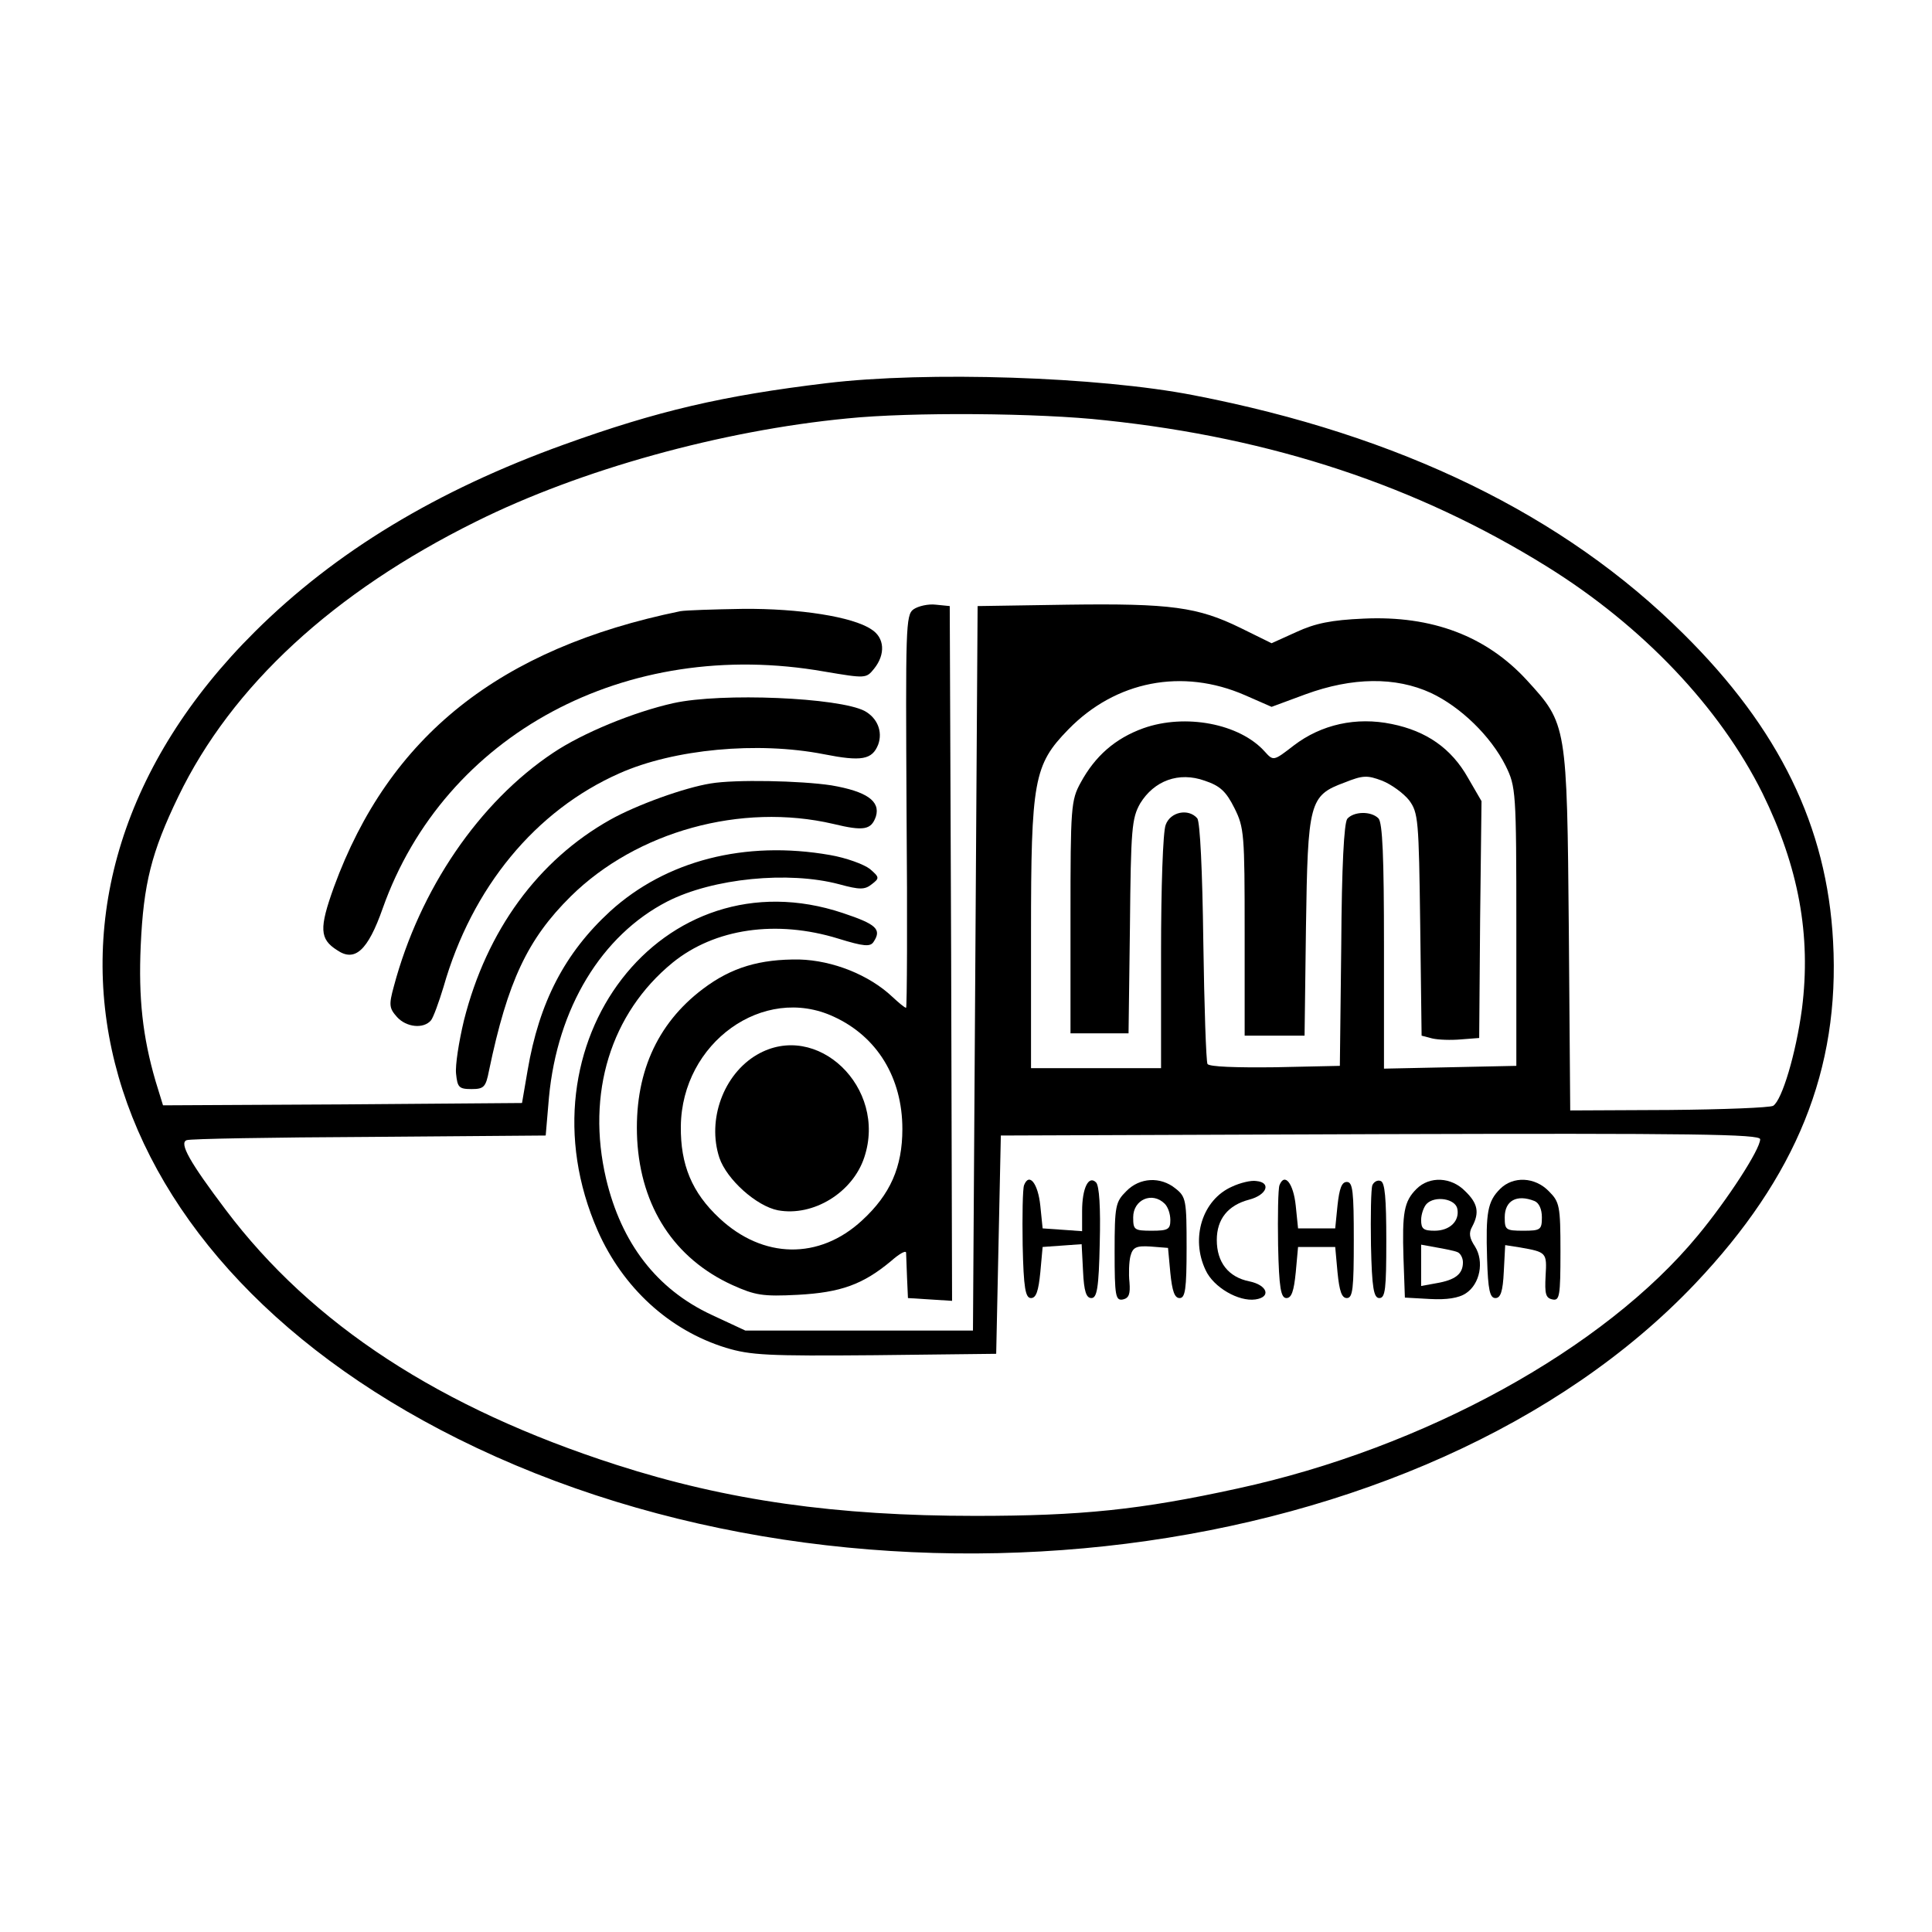
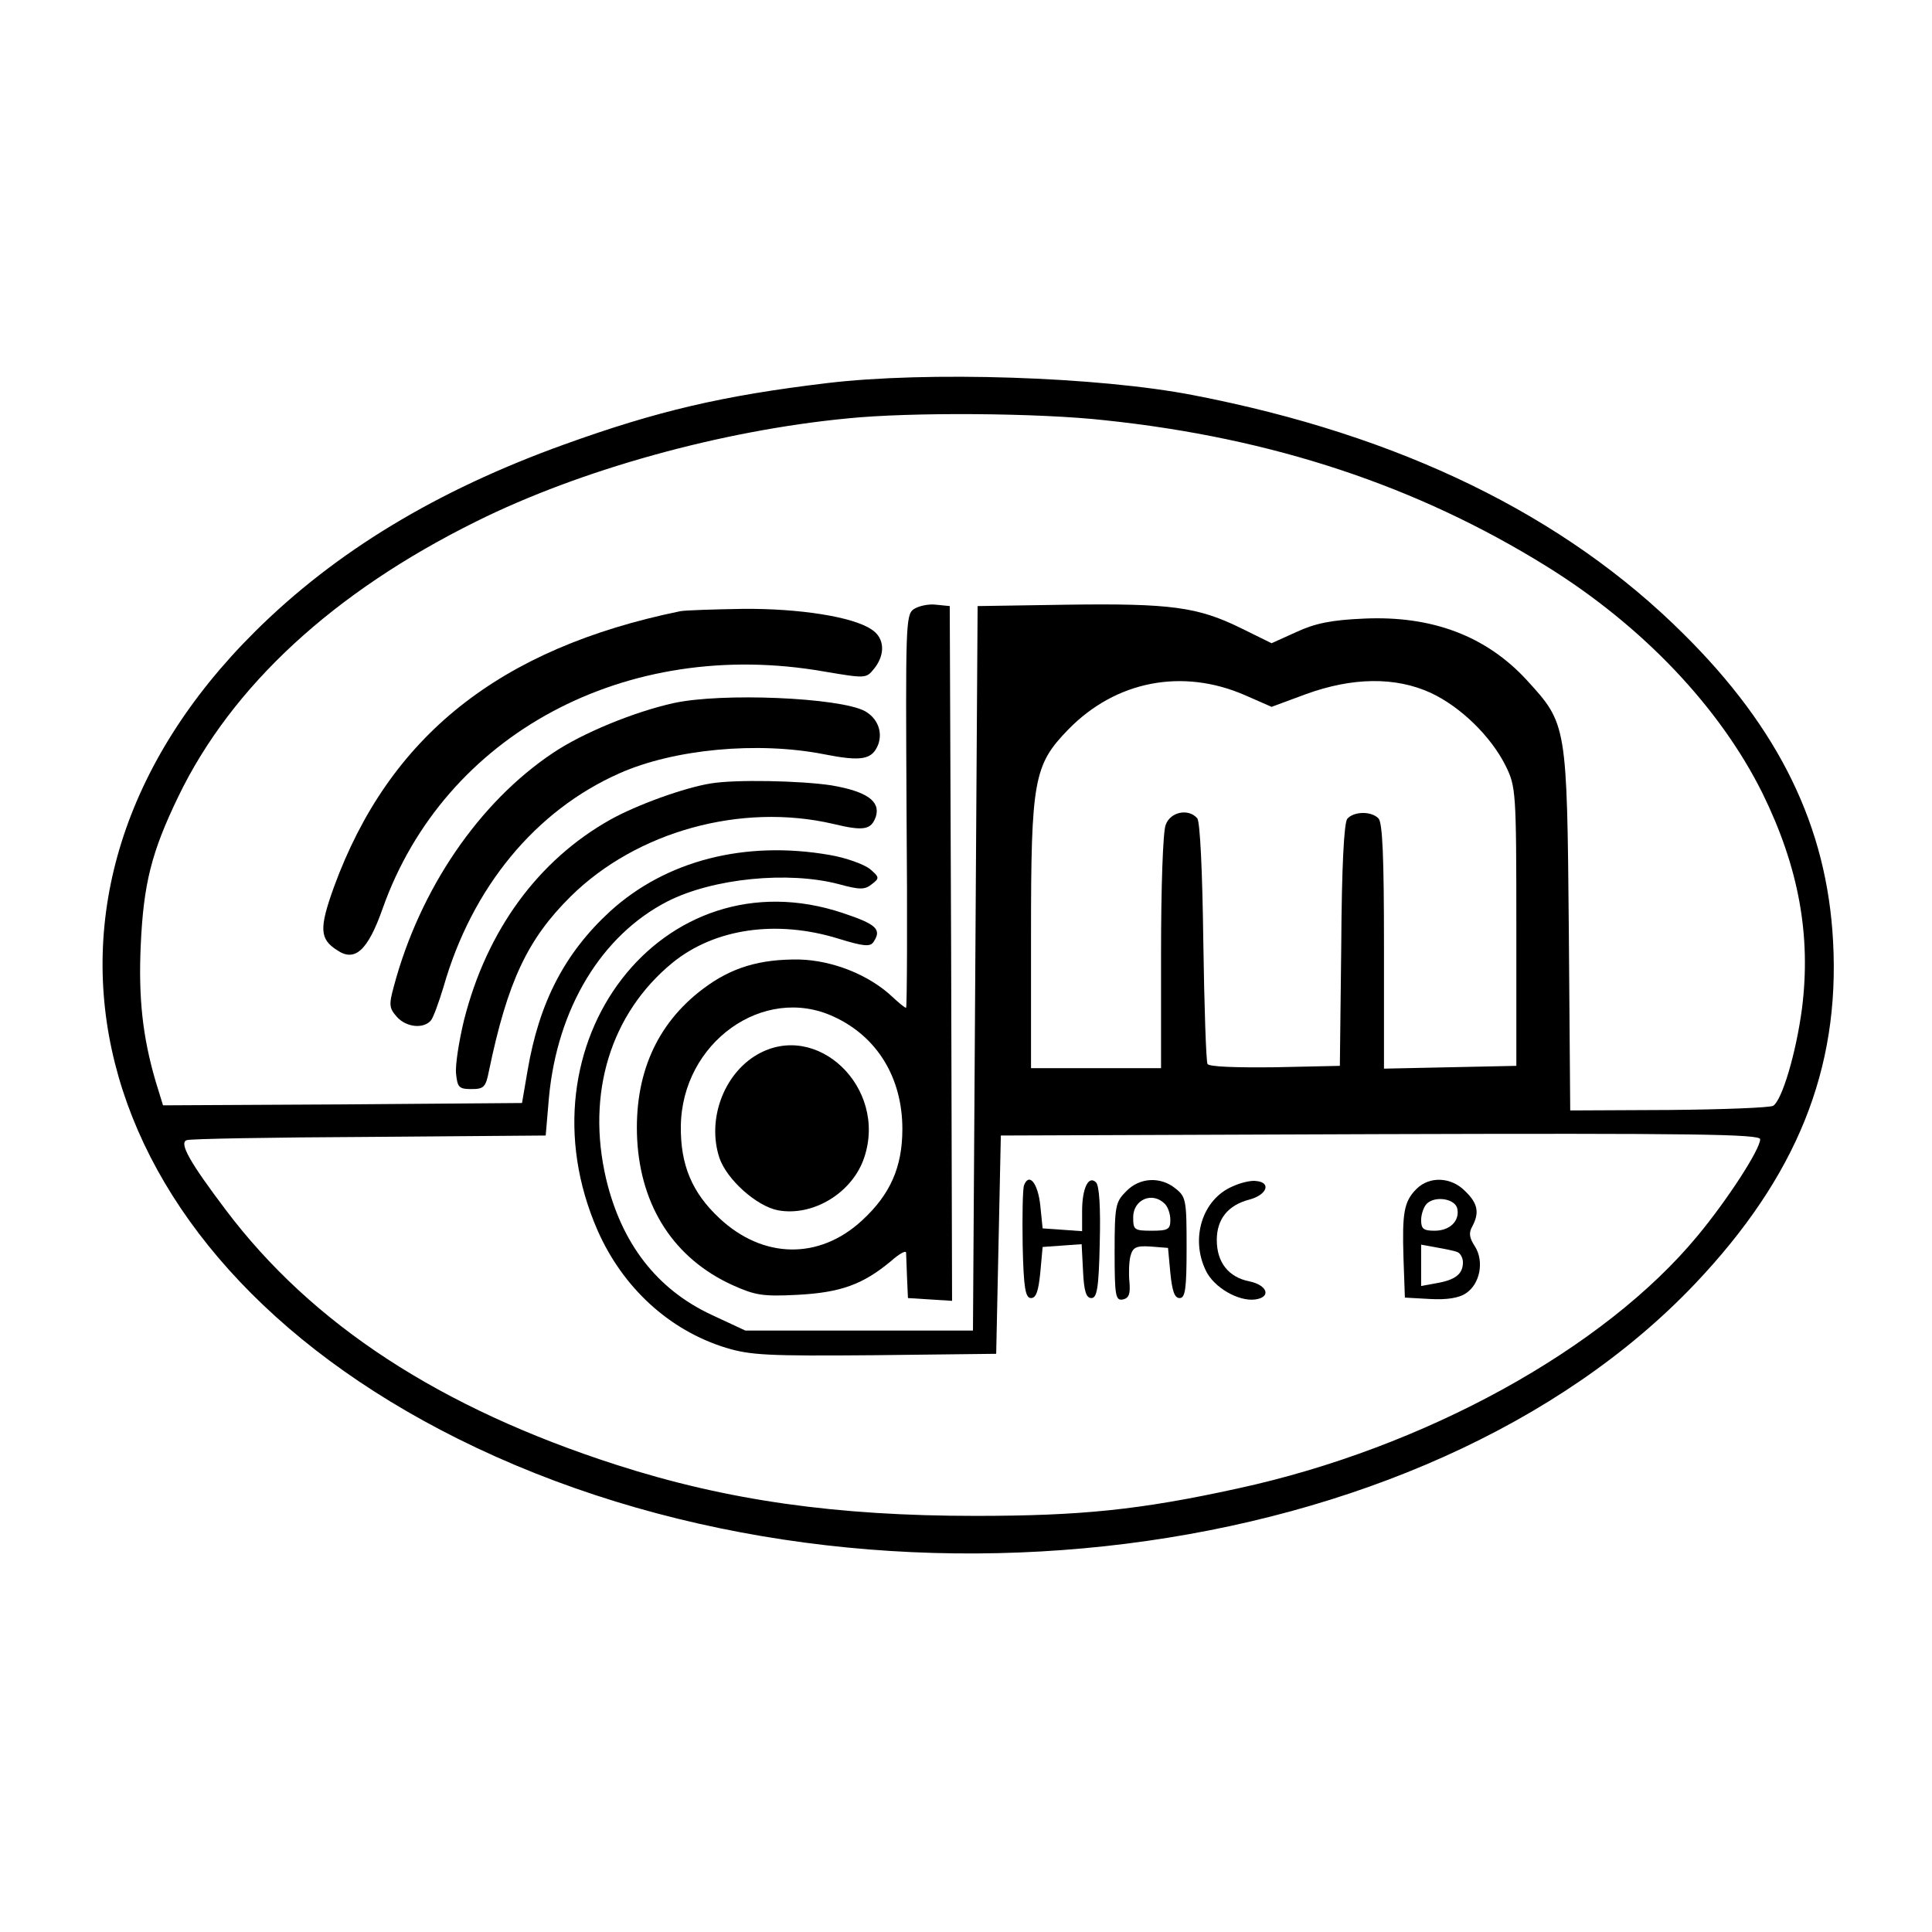
<svg xmlns="http://www.w3.org/2000/svg" version="1.0" width="416pt" height="416pt" viewBox="0 0 416 416" preserveAspectRatio="xMidYMid meet">
  <g transform="translate(0,416) scale(0.1,-0.1)" fill="#000000" stroke="none">
    <path d="M1780 3335 c-225 -27 -365 -60 -565 -132 -275 -99 -493 -231 -666 -403 -571 -567 -379 -1331 437 -1738 868 -433 2080 -281 2664 334 218 230 312 461 297 737 -13 247 -116 458 -322 662 -257 256 -610 428 -1055 514 -205 40 -575 52 -790 26z m600 -80 c360 -38 671 -141 951 -315 206 -128 372 -303 464 -488 78 -159 105 -306 85 -464 -13 -97 -43 -197 -62 -209 -7 -4 -107 -8 -224 -9 l-213 -1 -3 388 c-4 443 -4 444 -90 538 -87 95 -204 140 -352 133 -69 -3 -104 -10 -145 -29 l-53 -24 -67 33 c-92 45 -150 53 -372 50 l-194 -3 -5 -780 -5 -780 -245 0 -245 0 -73 34 c-118 55 -194 154 -227 293 -43 184 10 356 143 465 91 74 224 93 357 52 55 -17 69 -18 76 -7 18 27 6 38 -66 62 -388 130 -705 -280 -528 -684 54 -122 153 -214 276 -252 53 -16 89 -18 321 -16 l261 3 5 235 5 235 818 3 c673 2 817 0 817 -11 0 -22 -71 -131 -134 -207 -202 -245 -590 -458 -991 -545 -210 -46 -337 -59 -565 -59 -299 0 -534 33 -773 110 -379 122 -655 302 -841 549 -77 102 -101 144 -84 150 7 3 184 6 393 7 l380 3 7 82 c18 192 113 349 255 422 98 50 261 66 370 37 44 -12 55 -12 70 0 17 13 17 15 -4 33 -13 10 -51 24 -86 30 -183 32 -353 -12 -473 -121 -98 -90 -153 -196 -178 -343 l-12 -70 -387 -3 -386 -2 -16 52 c-28 96 -37 179 -32 292 6 133 23 201 81 321 115 238 334 440 641 592 225 112 529 196 799 222 136 14 414 12 556 -4z m301 -592 l57 -25 73 27 c101 37 194 38 270 3 64 -30 129 -93 161 -157 22 -45 23 -54 23 -346 l0 -300 -142 -3 -143 -3 0 264 c0 191 -3 266 -12 275 -16 16 -53 15 -67 -1 -7 -9 -12 -102 -13 -273 l-3 -259 -139 -3 c-85 -1 -142 1 -146 7 -3 6 -7 124 -9 263 -2 155 -7 258 -13 266 -19 22 -58 14 -68 -14 -6 -14 -10 -137 -10 -275 l0 -249 -140 0 -140 0 0 290 c0 330 6 363 80 439 102 105 246 133 381 74z" />
    <path d="M1967 2848 c-17 -12 -17 -40 -15 -436 2 -232 1 -422 -1 -422 -3 0 -16 11 -30 24 -50 47 -128 78 -200 80 -85 1 -146 -17 -207 -63 -101 -76 -149 -186 -142 -325 8 -145 80 -256 205 -313 49 -22 65 -25 141 -21 92 5 140 22 201 73 17 15 31 23 32 18 0 -4 1 -28 2 -53 l2 -45 48 -3 47 -3 -2 748 -3 748 -30 3 c-16 2 -38 -3 -48 -10z m-172 -877 c94 -43 148 -132 148 -242 0 -82 -26 -141 -87 -197 -92 -85 -213 -83 -307 5 -59 55 -84 115 -83 198 2 180 178 306 329 236z" />
    <path d="M1630 1889 c-72 -42 -108 -140 -81 -222 16 -47 80 -104 126 -113 76 -14 161 38 186 114 50 150 -102 296 -231 221z" />
    <path d="M1465 2844 c-390 -80 -627 -269 -746 -594 -32 -89 -31 -112 7 -136 38 -26 66 -1 98 90 133 375 524 585 951 510 89 -15 90 -15 107 6 25 31 23 67 -6 85 -40 27 -155 45 -276 44 -63 -1 -124 -3 -135 -5z" />
    <path d="M1450 2646 c-85 -19 -195 -64 -259 -107 -159 -106 -287 -293 -343 -503 -11 -40 -10 -47 7 -66 20 -22 57 -26 73 -7 5 6 17 39 27 72 61 214 198 380 379 460 117 52 297 69 440 41 81 -16 104 -12 117 21 10 28 -2 57 -29 72 -55 29 -308 40 -412 17z" />
    <path d="M1530 2473 c-56 -9 -159 -46 -216 -78 -155 -87 -266 -238 -315 -432 -11 -46 -19 -97 -17 -115 3 -29 6 -33 33 -33 27 0 31 4 38 40 40 192 83 283 176 375 142 140 367 202 565 156 66 -16 82 -13 92 16 10 33 -20 54 -96 67 -66 10 -207 13 -260 4z" />
    <path d="M2205 1608 c-3 -8 -4 -66 -3 -129 2 -93 6 -114 18 -114 11 0 16 15 20 55 l5 55 42 3 42 3 3 -58 c2 -44 7 -58 18 -58 12 0 16 21 18 119 2 76 -1 123 -8 130 -16 16 -30 -12 -30 -62 l0 -43 -42 3 -43 3 -5 49 c-5 48 -24 72 -35 44z" />
    <path d="M2425 1595 c-23 -23 -25 -31 -25 -130 0 -96 2 -106 18 -103 13 3 16 12 14 37 -2 18 -1 44 2 56 5 19 12 23 43 21 l38 -3 5 -54 c4 -39 9 -54 20 -54 12 0 15 19 15 108 0 102 -1 110 -24 128 -32 26 -77 24 -106 -6z m83 -27 c7 -7 12 -22 12 -35 0 -20 -5 -23 -40 -23 -38 0 -40 2 -40 29 0 38 41 56 68 29z" />
    <path d="M2653 1605 c-64 -28 -90 -111 -57 -180 17 -37 71 -68 107 -63 35 5 26 31 -13 39 -45 9 -70 41 -70 89 0 45 24 75 70 87 38 10 48 37 15 40 -11 2 -35 -4 -52 -12z" />
-     <path d="M2755 1608 c-3 -8 -4 -66 -3 -129 2 -93 6 -114 18 -114 11 0 16 15 20 55 l5 55 40 0 40 0 5 -55 c4 -40 9 -55 20 -55 13 0 15 21 15 125 0 104 -2 125 -15 125 -11 0 -16 -14 -20 -50 l-5 -50 -40 0 -40 0 -5 49 c-5 48 -24 72 -35 44z" />
-     <path d="M2955 1608 c-3 -8 -4 -66 -3 -129 2 -93 6 -114 18 -114 13 0 15 20 15 124 0 91 -3 125 -12 128 -7 3 -15 -2 -18 -9z" />
    <path d="M3050 1600 c-27 -27 -31 -51 -28 -149 l3 -85 54 -3 c36 -2 62 2 77 12 31 20 40 69 20 101 -12 18 -14 29 -6 43 16 30 12 50 -15 76 -30 31 -77 33 -105 5z m88 -43 c5 -26 -16 -47 -49 -47 -24 0 -29 4 -29 23 0 13 6 29 12 35 18 18 62 11 66 -11z m0 -93 c6 -2 12 -12 12 -22 0 -25 -16 -38 -57 -45 l-33 -6 0 44 0 45 33 -6 c17 -3 38 -7 45 -10z" />
-     <path d="M3230 1600 c-27 -27 -31 -51 -28 -150 2 -68 6 -85 18 -85 11 0 16 14 18 57 l3 57 32 -5 c57 -10 58 -11 55 -61 -2 -39 0 -48 15 -51 15 -3 17 7 17 103 0 99 -2 107 -25 130 -30 31 -77 33 -105 5z m74 -26 c10 -4 16 -18 16 -35 0 -27 -3 -29 -40 -29 -38 0 -40 2 -40 29 0 36 26 50 64 35z" />
-     <path d="M2462 2592 c-61 -22 -104 -60 -135 -117 -21 -38 -22 -53 -22 -290 l0 -250 63 0 62 0 3 230 c2 211 4 233 22 265 30 49 83 69 139 49 33 -11 46 -23 64 -59 21 -42 22 -56 22 -267 l0 -223 64 0 65 0 3 233 c4 270 7 284 83 312 40 16 49 16 81 4 20 -8 46 -27 58 -42 20 -27 21 -42 24 -268 l3 -239 23 -6 c13 -3 40 -4 62 -2 l39 3 2 255 3 255 -29 50 c-36 64 -90 101 -164 116 -77 16 -152 -1 -211 -46 -44 -34 -44 -34 -63 -13 -54 60 -171 82 -261 50z" />
  </g>
</svg>